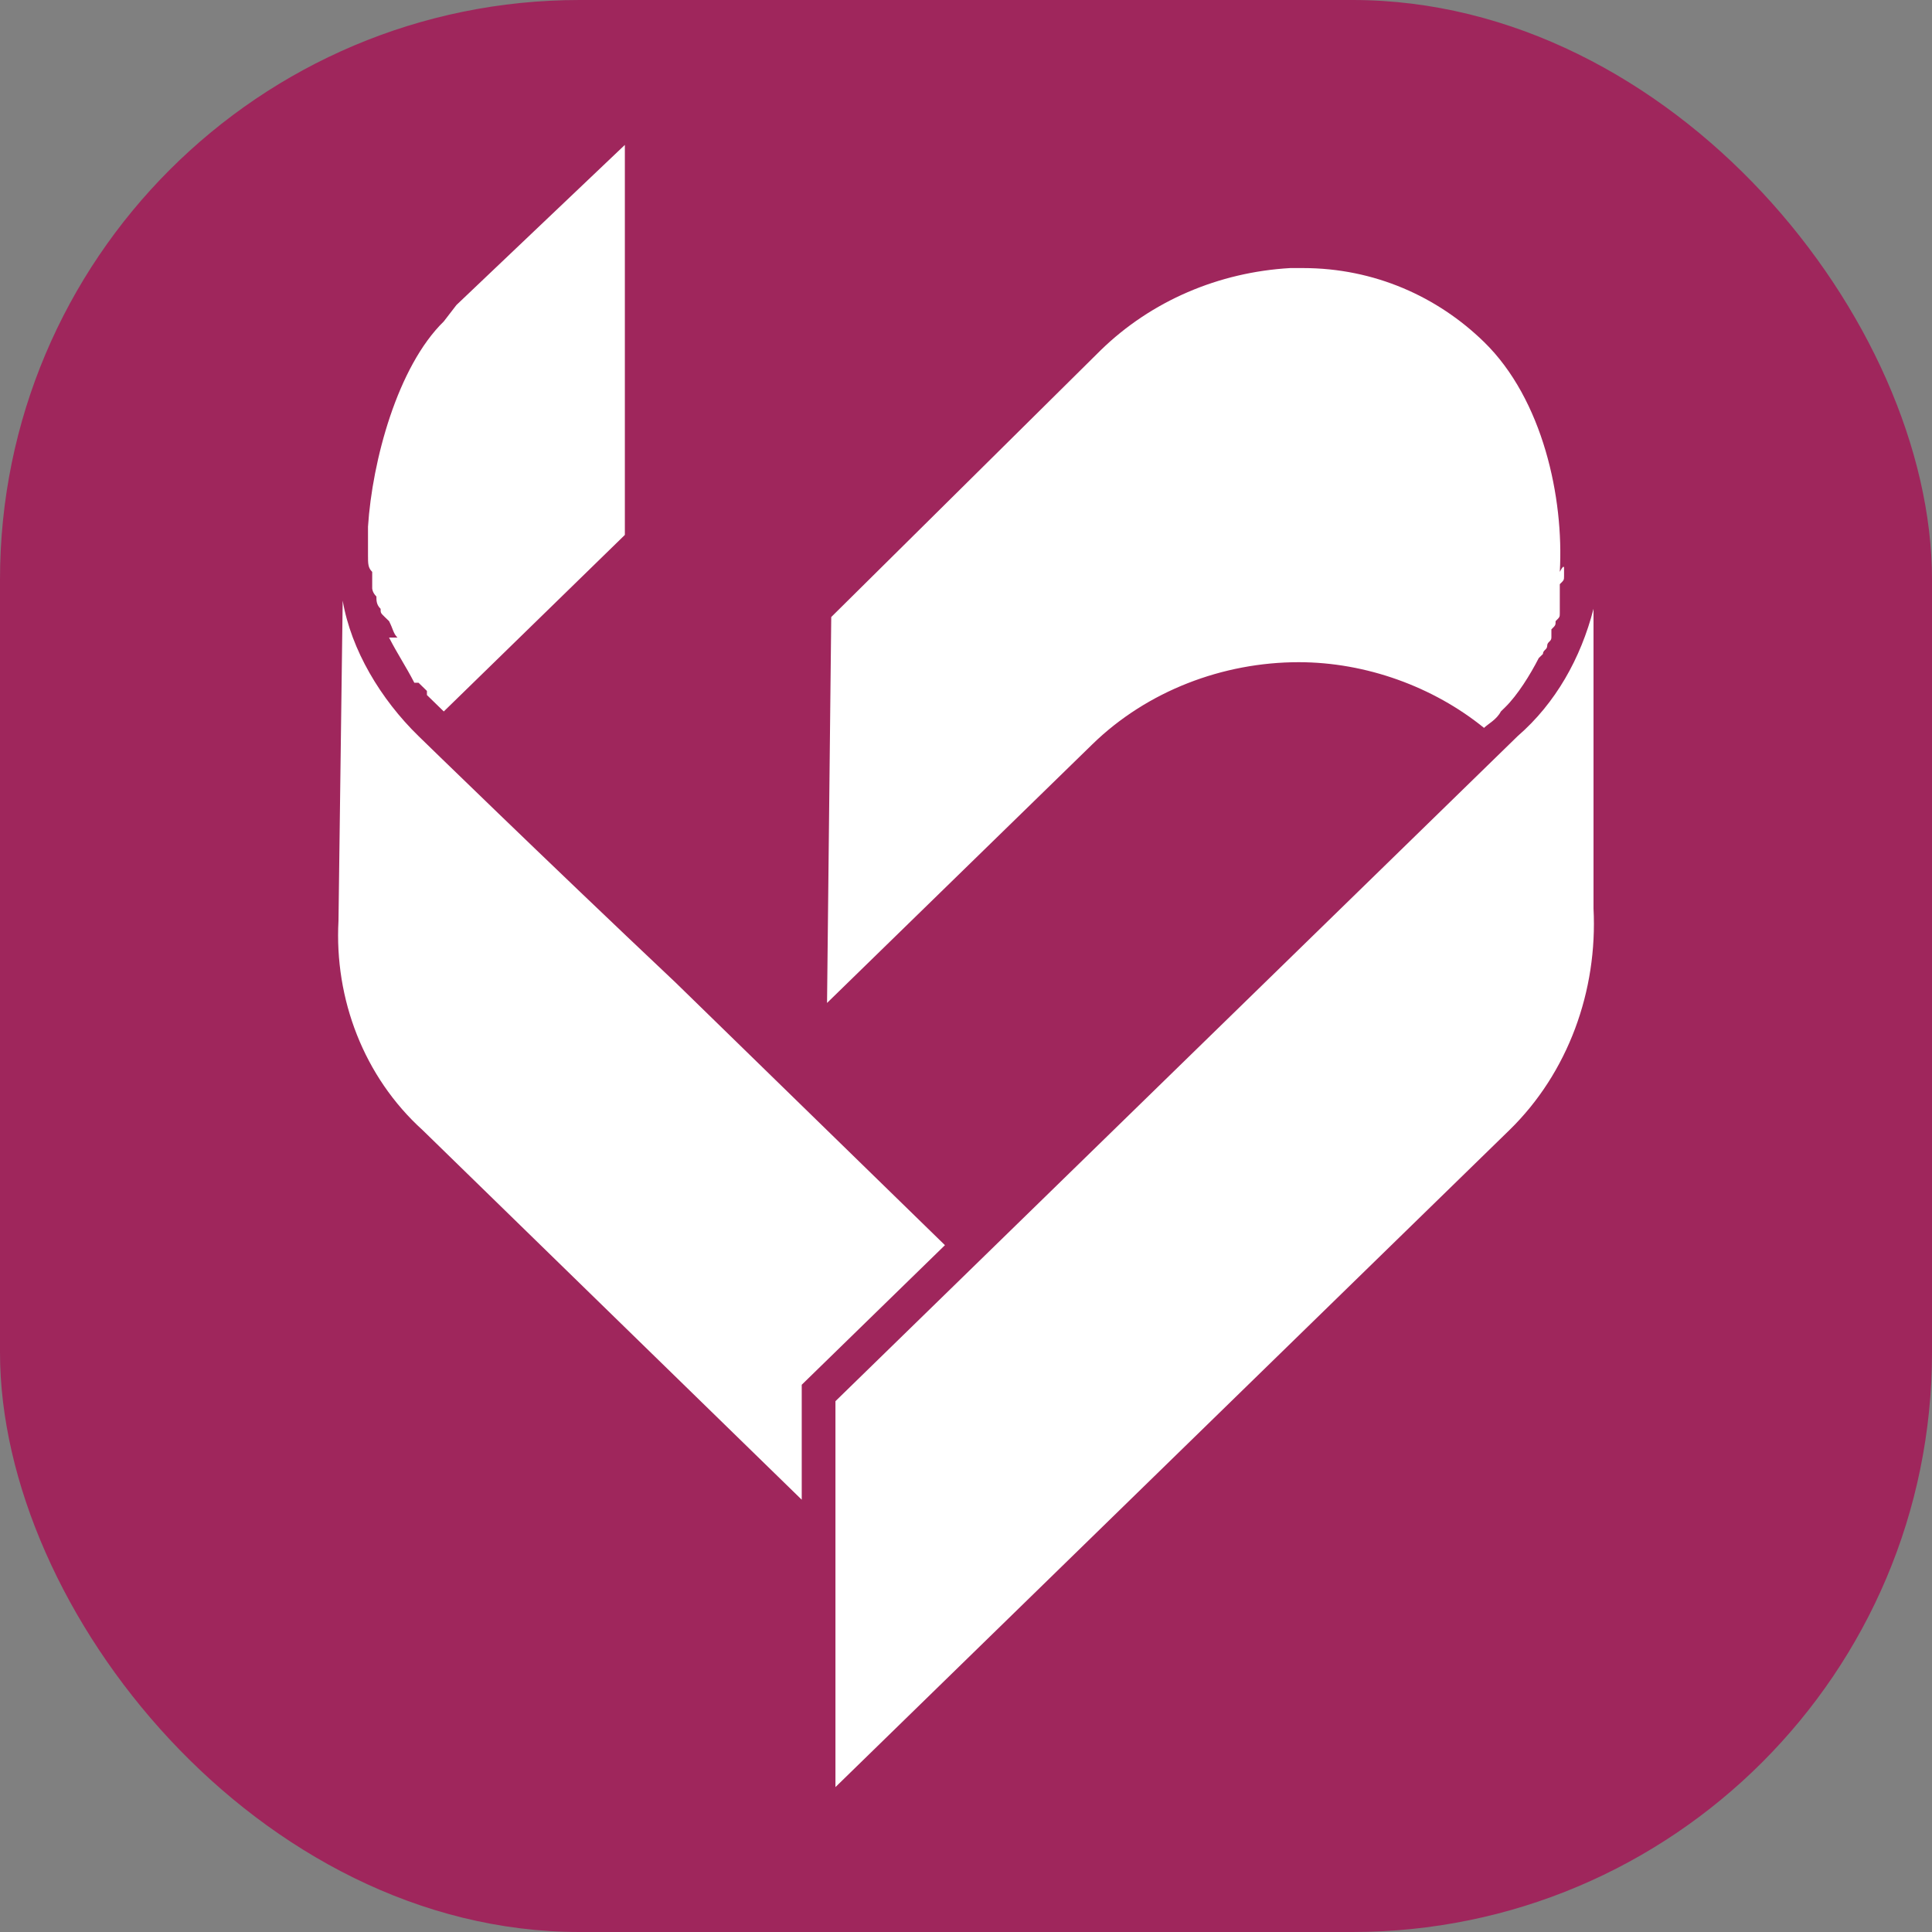
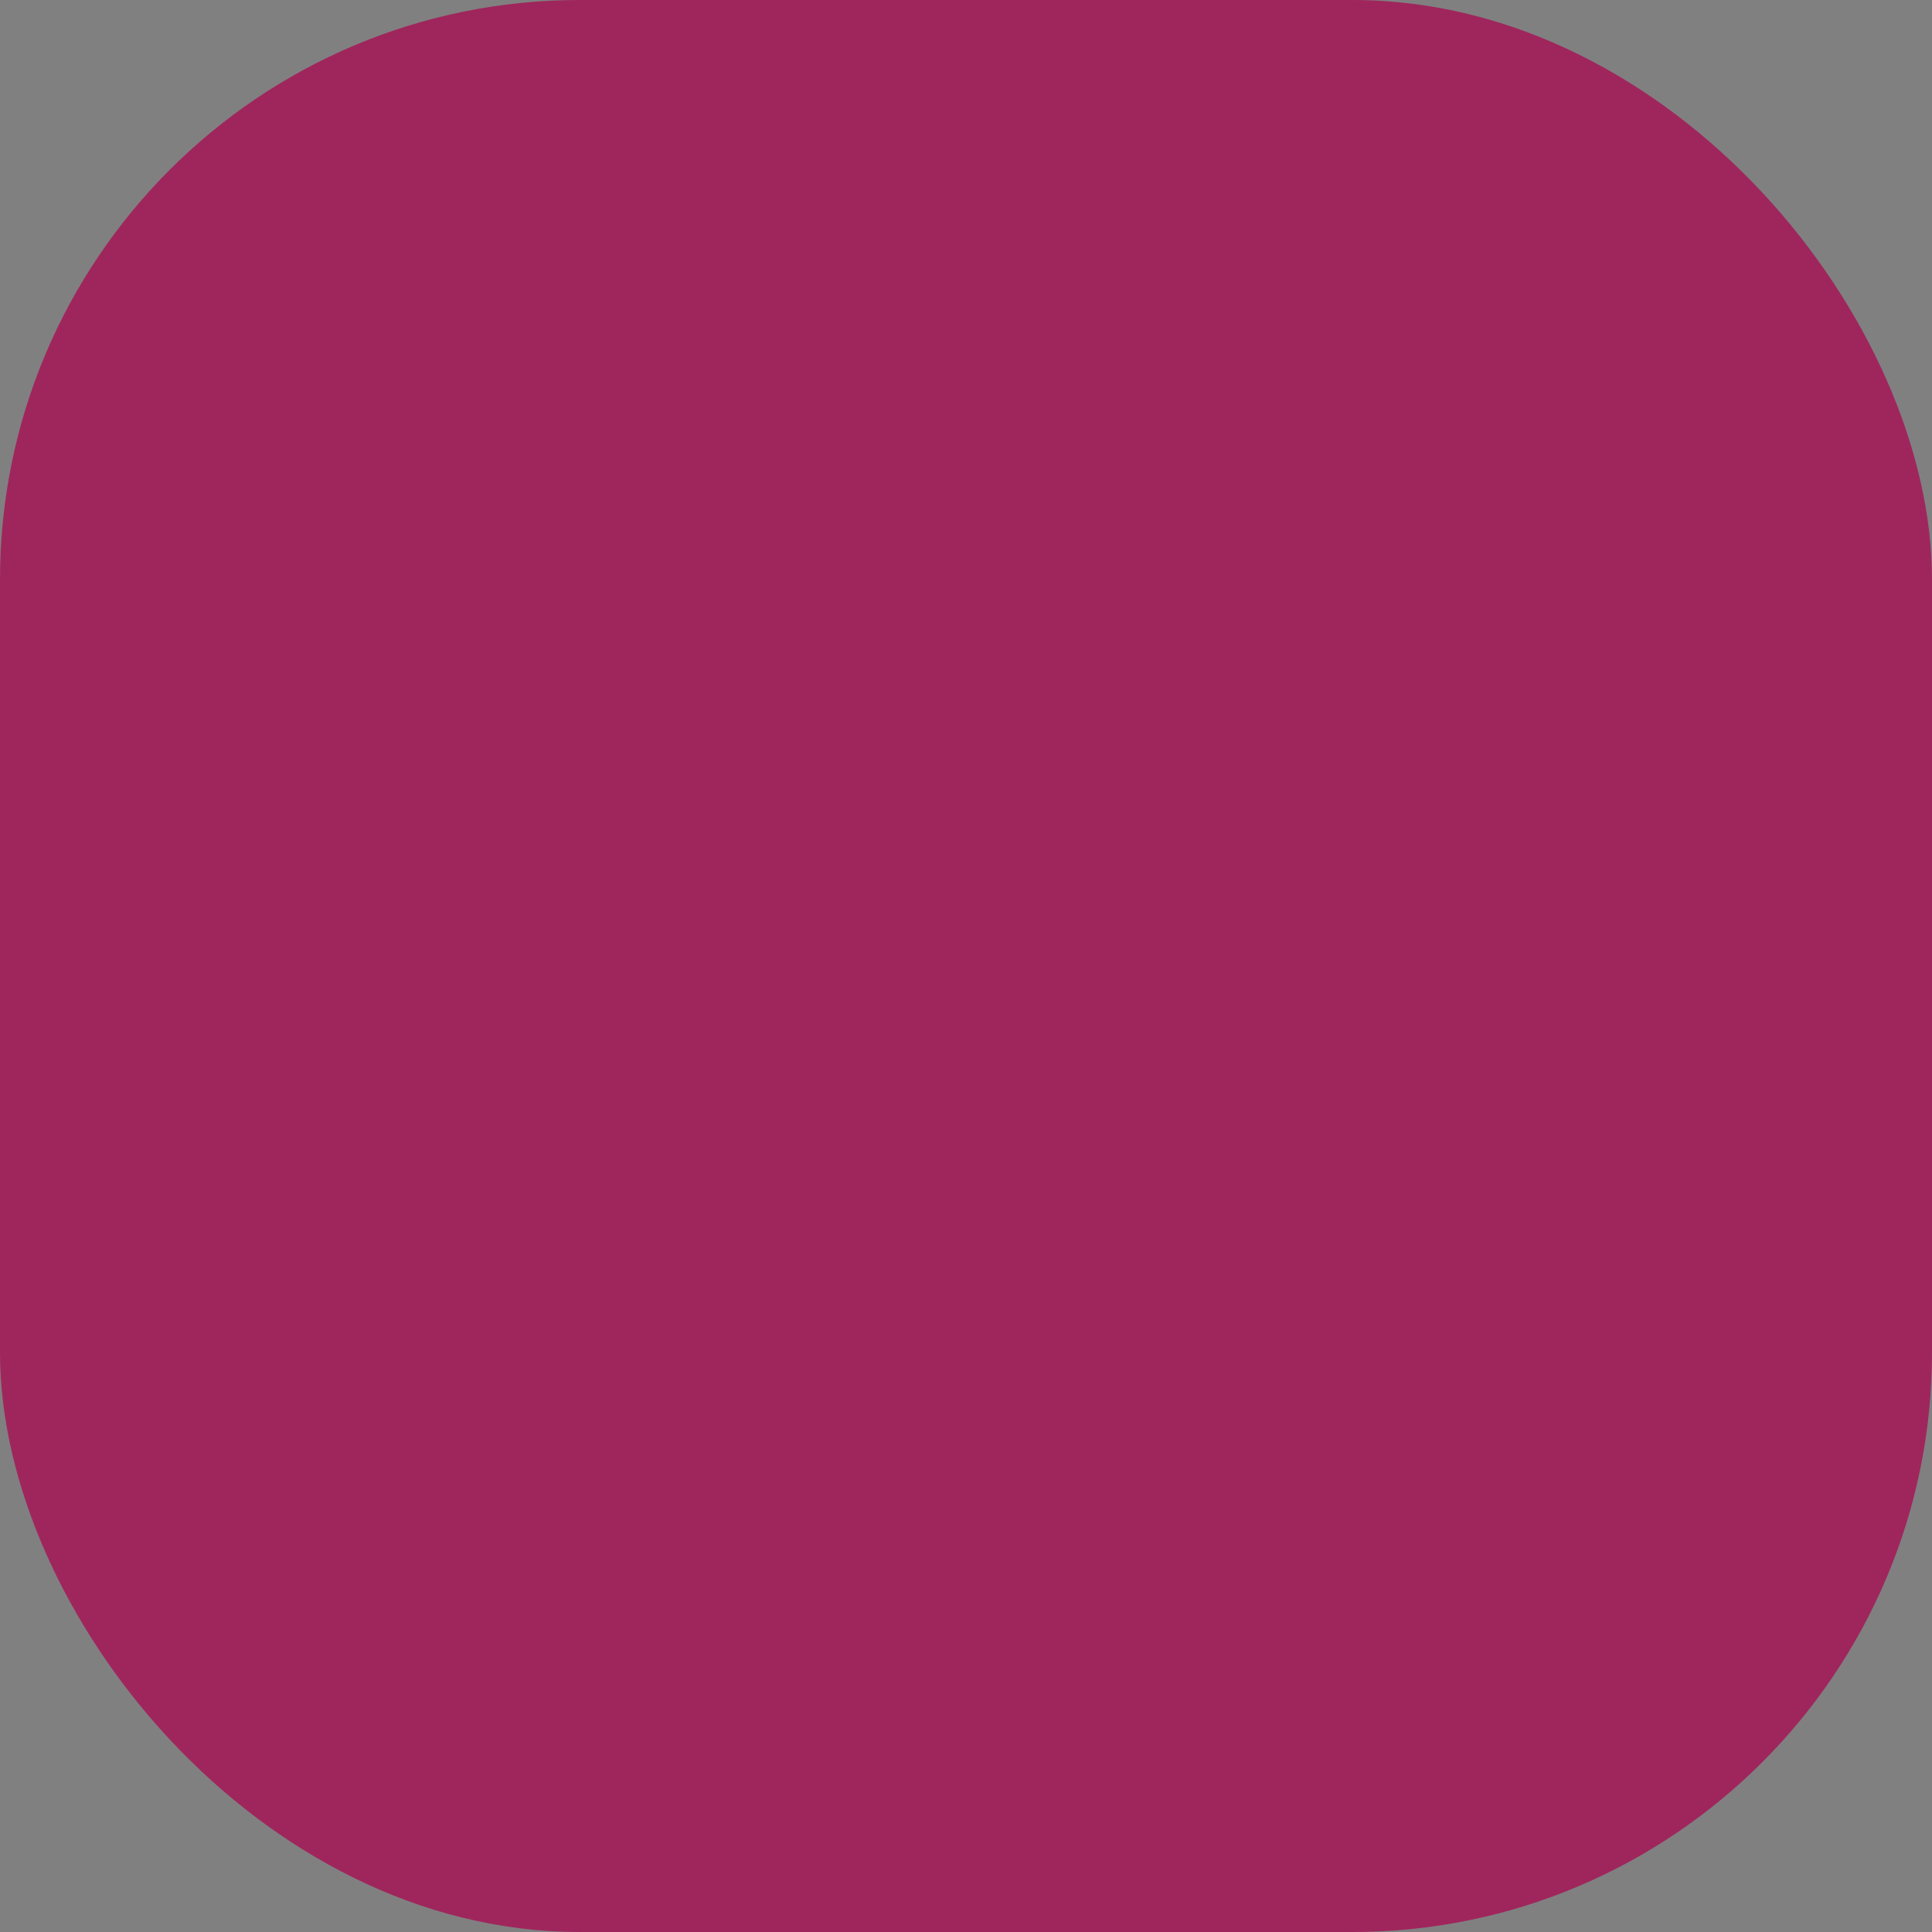
<svg xmlns="http://www.w3.org/2000/svg" width="40" height="40" viewBox="0 0 40 40" fill="none">
  <rect x="0" y="0" width="40" height="40" fill="#808080" stroke="none" />
  <rect width="40" height="40" rx="12" fill="#9F265C" />
-   <path d="M7.793 12.35C7.793 12.435 7.793 12.52 7.88 12.605C7.88 12.69 7.88 12.69 7.967 12.775L8.055 12.86C8.142 13.03 8.142 13.115 8.229 13.2H8.055C8.229 13.54 8.403 13.795 8.578 14.135H8.665L8.839 14.305V14.39L9.188 14.73L12.937 11.075V3L9.45 6.315L9.188 6.655C8.229 7.59 7.706 9.545 7.619 10.905V11.5C7.619 11.67 7.619 11.755 7.706 11.84V12.18C7.706 12.18 7.706 12.265 7.793 12.35ZM32.382 11.755V11.925C32.382 12.01 32.381 12.01 32.294 12.095V12.69C32.294 12.775 32.294 12.775 32.207 12.86C32.207 12.945 32.207 12.945 32.12 13.03V13.2C32.12 13.285 32.033 13.285 32.033 13.37C32.033 13.455 31.945 13.455 31.945 13.54L31.858 13.625C31.684 13.965 31.422 14.39 31.161 14.645L31.074 14.73C30.986 14.9 30.812 14.985 30.725 15.07C29.678 14.22 28.283 13.71 26.888 13.71C25.319 13.71 23.749 14.305 22.616 15.41L17.123 20.765L17.21 12.775L22.79 7.25C23.837 6.23 25.232 5.635 26.714 5.55H26.976C28.458 5.55 29.766 6.145 30.725 7.08C31.945 8.27 32.381 10.31 32.294 11.84C32.381 11.67 32.382 11.755 32.382 11.755ZM8.665 15.24C7.88 14.475 7.27 13.455 7.095 12.435L7.008 19.065C6.921 20.68 7.531 22.295 8.752 23.4L16.599 31.05V28.67L19.564 25.78L13.984 20.34C11.281 17.79 8.665 15.24 8.665 15.24ZM32.992 12.605C32.73 13.625 32.207 14.56 31.422 15.24L17.297 29.01V37L31.248 23.4C32.469 22.21 33.079 20.51 32.992 18.81V12.605Z" fill="white" />
</svg>